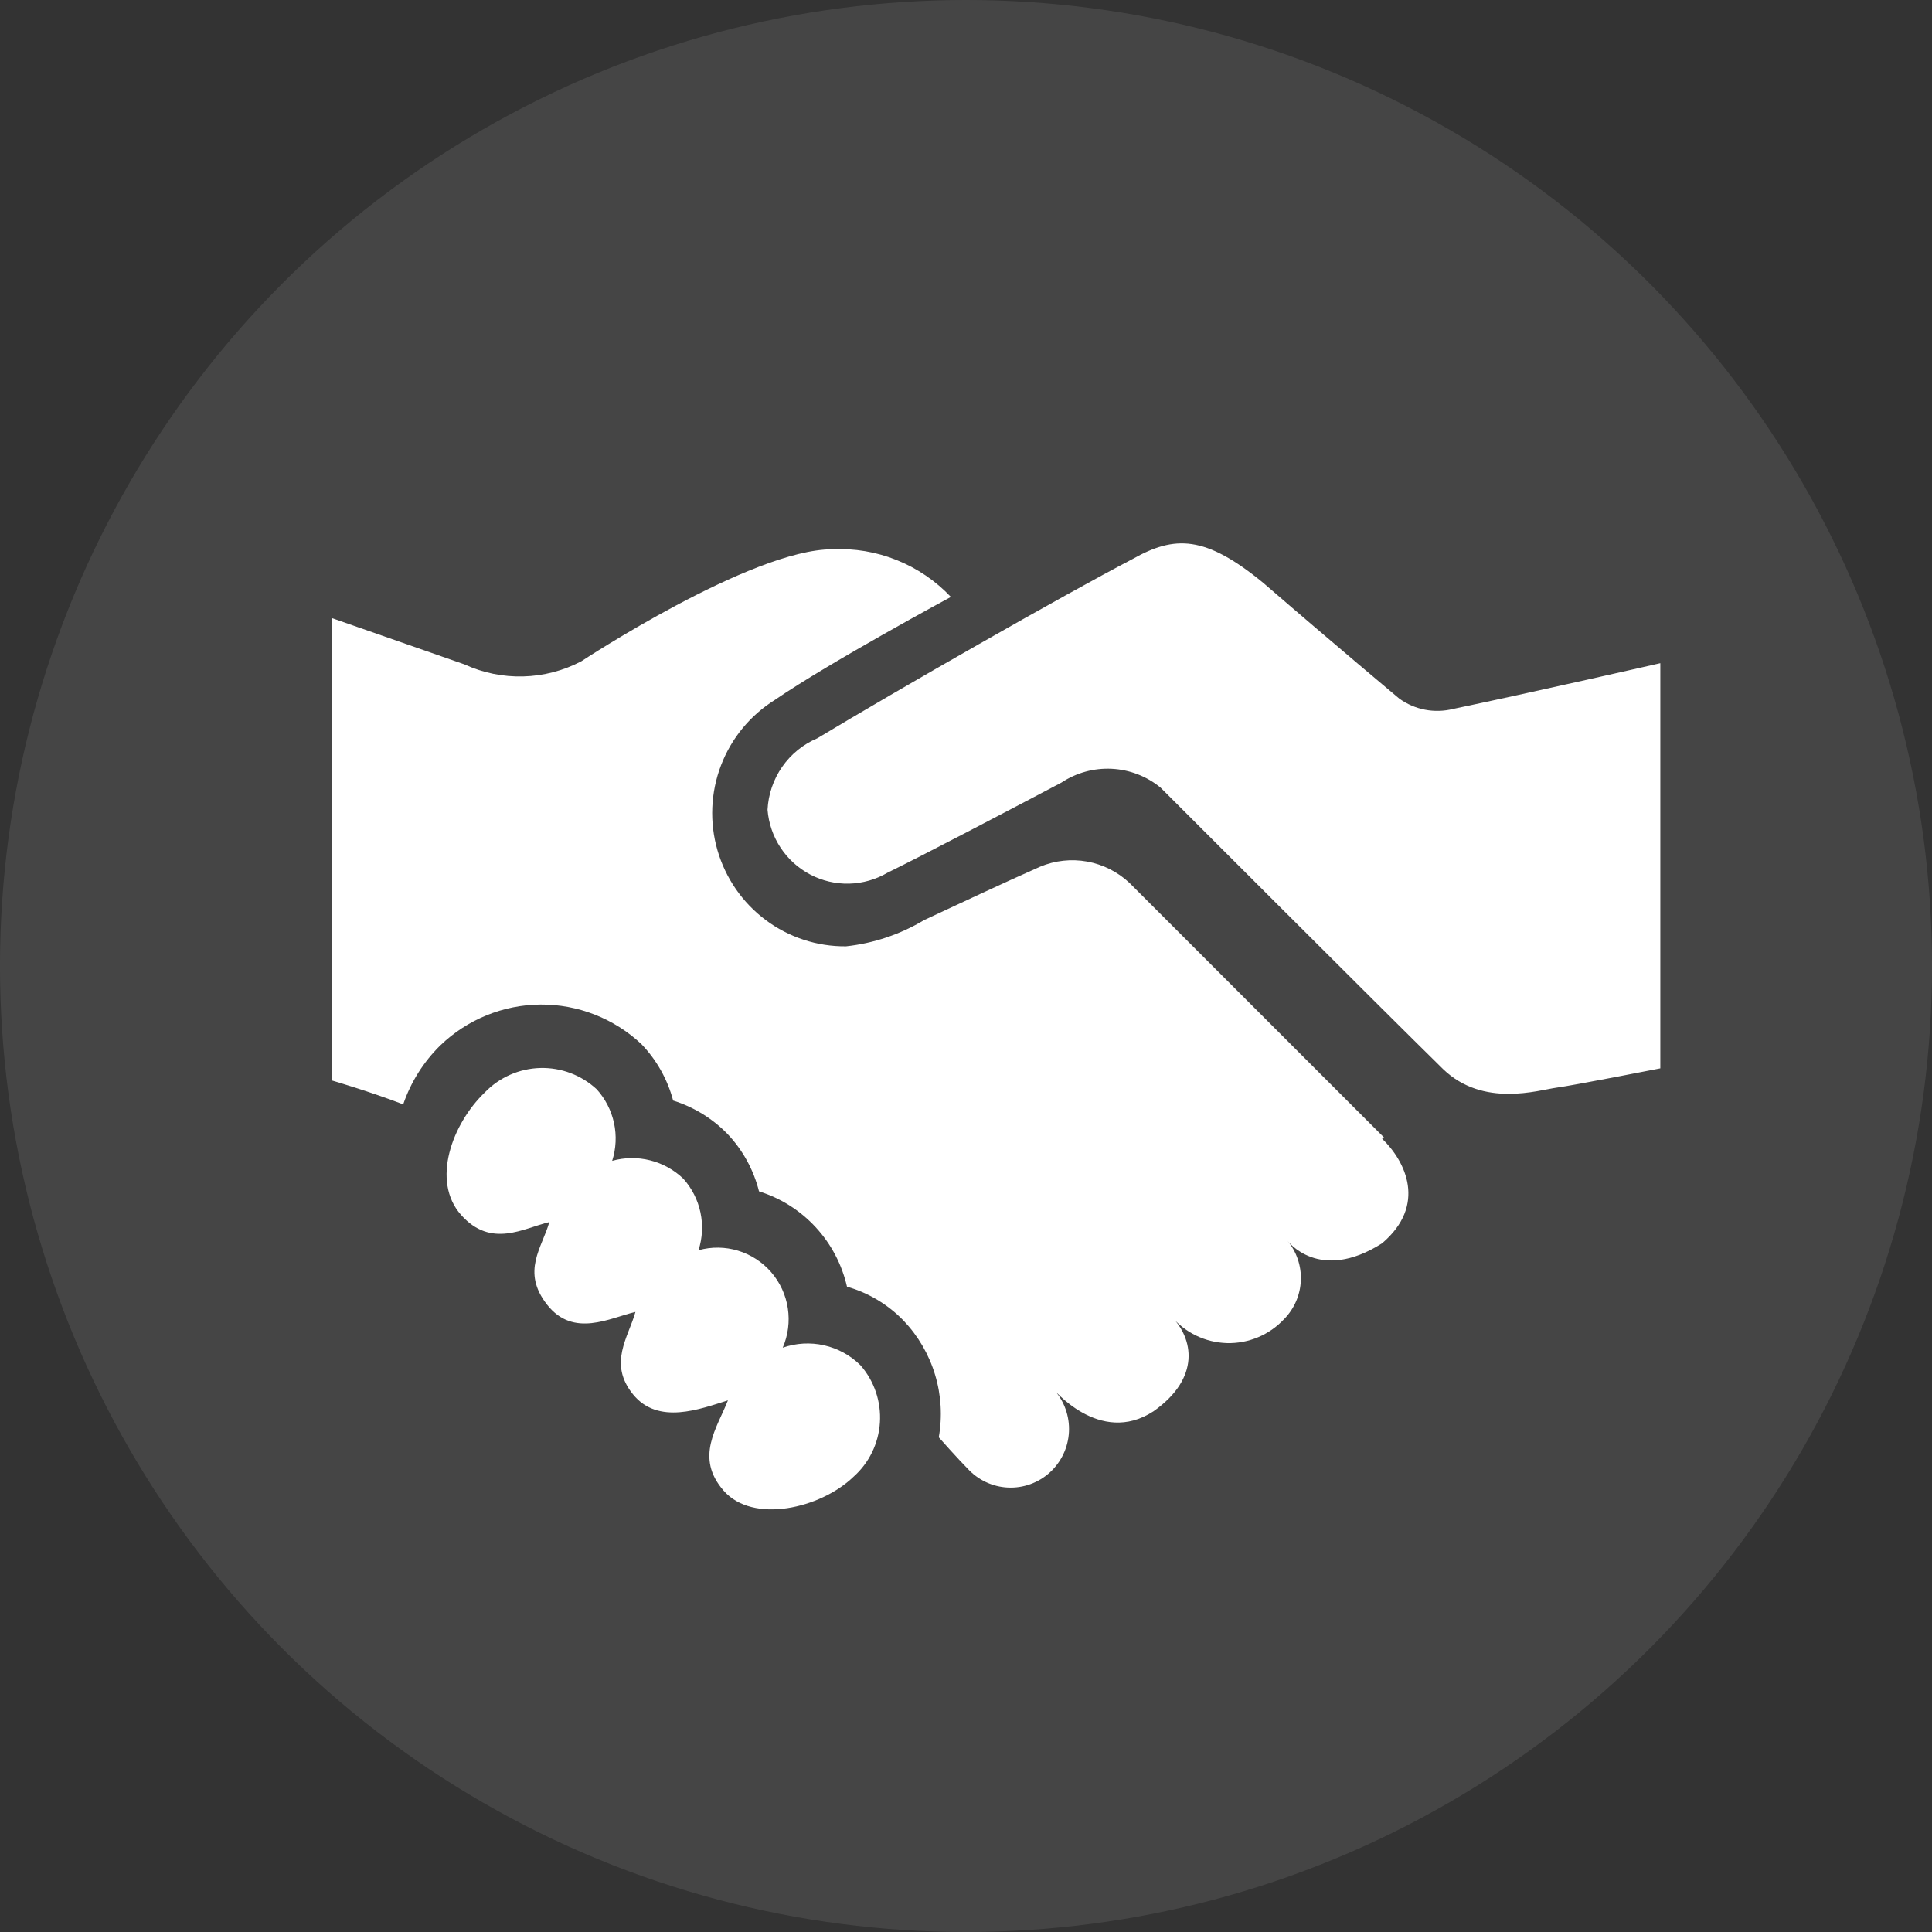
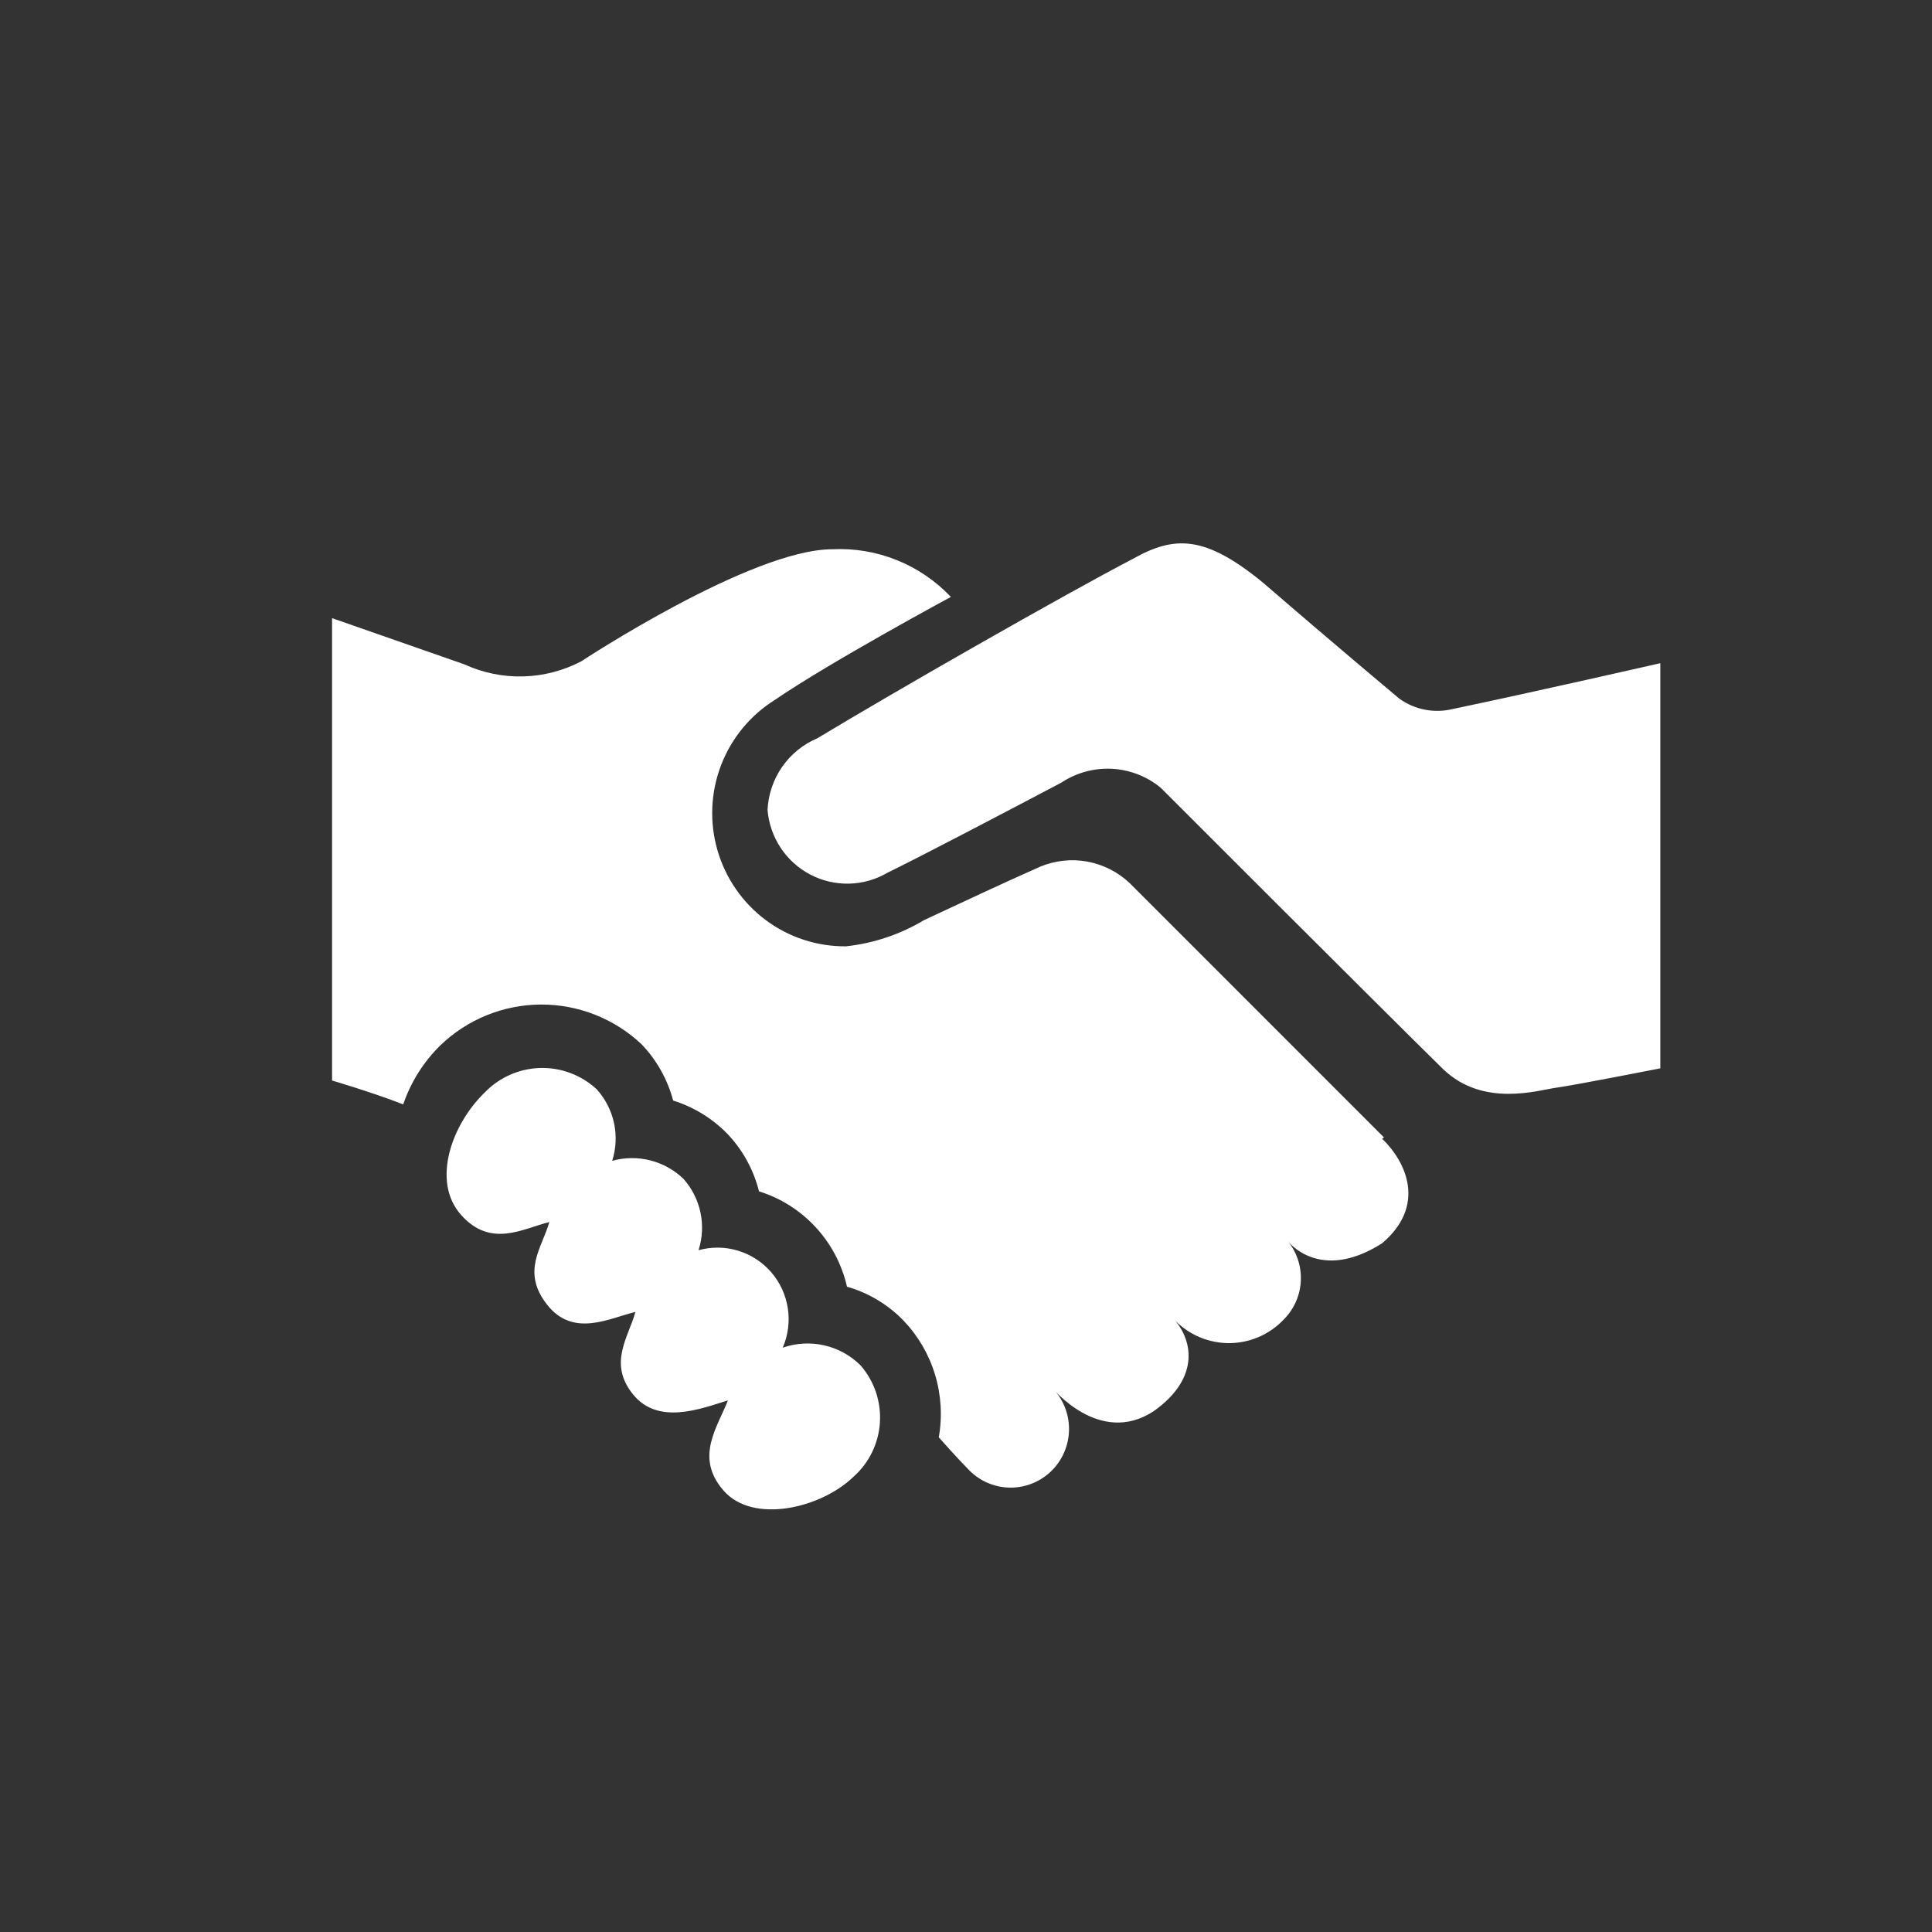
<svg xmlns="http://www.w3.org/2000/svg" width="80" height="80" viewBox="0 0 80 80" fill="none">
  <rect x="0" y="0" width="80" height="80" fill="#333333" stroke="none" />
-   <circle cx="40" cy="40" r="40" fill="white" fill-opacity="0.09" />
  <path d="M68.75 27.461V44.238C68.75 44.238 65.185 44.939 64.448 45.038C63.712 45.136 61.423 45.877 59.754 44.268C57.18 41.742 48.056 32.613 48.056 32.613C47.483 32.144 46.776 31.871 46.037 31.834C45.299 31.797 44.568 31.997 43.951 32.405C41.633 33.629 38.186 35.435 36.752 36.136C36.268 36.42 35.721 36.576 35.161 36.59C34.601 36.603 34.047 36.474 33.55 36.213C33.054 35.953 32.631 35.57 32.322 35.101C32.013 34.632 31.827 34.092 31.782 33.531C31.814 32.892 32.024 32.275 32.389 31.751C32.754 31.228 33.258 30.818 33.845 30.57C37.115 28.596 44.02 24.648 46.897 23.148C48.645 22.161 49.903 22.161 52.309 24.135C55.265 26.691 57.946 28.931 57.946 28.931C58.264 29.159 58.627 29.315 59.01 29.388C59.393 29.461 59.788 29.45 60.166 29.356C63.476 28.665 68.75 27.461 68.75 27.461ZM32.411 55.805C32.633 55.292 32.706 54.727 32.622 54.174C32.538 53.621 32.3 53.104 31.935 52.681C31.57 52.259 31.094 51.949 30.561 51.788C30.028 51.626 29.46 51.619 28.924 51.769C29.087 51.263 29.114 50.723 29.004 50.204C28.894 49.684 28.649 49.203 28.296 48.808C27.91 48.439 27.436 48.176 26.92 48.047C26.403 47.917 25.862 47.924 25.349 48.068C25.511 47.561 25.537 47.021 25.425 46.501C25.312 45.982 25.066 45.501 24.711 45.107C24.074 44.516 23.233 44.199 22.367 44.223C21.501 44.247 20.678 44.61 20.075 45.235C18.72 46.538 17.846 48.907 19.093 50.308C20.34 51.709 21.686 50.851 22.746 50.604C22.452 51.66 21.568 52.647 22.658 54.029C23.748 55.41 25.251 54.571 26.312 54.325C26.017 55.381 25.172 56.456 26.213 57.739C27.255 59.022 29.003 58.341 30.142 57.986C29.7 59.121 28.757 60.345 29.965 61.726C31.173 63.108 33.972 62.467 35.337 61.154C35.985 60.58 36.38 59.772 36.435 58.906C36.49 58.04 36.202 57.187 35.632 56.535C35.217 56.123 34.695 55.836 34.125 55.707C33.556 55.578 32.962 55.612 32.411 55.805ZM57.308 47.1L46.77 36.56C46.282 36.102 45.674 35.795 45.017 35.676C44.36 35.557 43.683 35.631 43.067 35.889C41.594 36.541 39.698 37.429 38.264 38.1C37.277 38.691 36.175 39.061 35.033 39.185C33.835 39.197 32.666 38.814 31.704 38.096C30.743 37.377 30.042 36.362 29.708 35.206C29.374 34.05 29.426 32.816 29.855 31.692C30.285 30.567 31.068 29.616 32.087 28.981C34.375 27.412 39.374 24.717 39.374 24.717C38.745 24.053 37.981 23.532 37.133 23.192C36.286 22.851 35.375 22.698 34.463 22.744C31.105 22.744 24.072 27.382 24.072 27.382C23.328 27.773 22.505 27.987 21.666 28.009C20.827 28.032 19.994 27.861 19.23 27.51L13.75 25.596V44.742C13.75 44.742 15.312 45.196 16.696 45.729C17.011 44.807 17.536 43.972 18.229 43.291C19.346 42.213 20.832 41.607 22.381 41.596C23.93 41.585 25.424 42.17 26.557 43.232C27.187 43.886 27.64 44.691 27.873 45.571C28.725 45.837 29.498 46.312 30.122 46.952C30.755 47.618 31.205 48.438 31.429 49.331C32.327 49.611 33.136 50.123 33.775 50.816C34.415 51.508 34.862 52.358 35.072 53.279C35.965 53.534 36.774 54.02 37.42 54.69C38.022 55.323 38.468 56.09 38.72 56.928C38.973 57.767 39.025 58.653 38.873 59.516C38.873 59.516 39.659 60.404 40.14 60.888C40.593 61.343 41.208 61.599 41.849 61.599C42.49 61.599 43.105 61.343 43.558 60.888C44.011 60.432 44.266 59.814 44.266 59.17C44.266 58.526 44.011 57.908 43.558 57.453C43.558 57.453 45.522 59.901 47.762 58.44C49.726 57.058 49.421 55.42 48.488 54.492C48.773 54.833 49.127 55.109 49.526 55.303C49.924 55.496 50.359 55.602 50.802 55.615C51.245 55.627 51.685 55.544 52.094 55.373C52.502 55.202 52.87 54.945 53.173 54.621C53.595 54.191 53.842 53.62 53.865 53.017C53.889 52.415 53.688 51.825 53.301 51.364C53.301 51.364 54.607 53.15 57.23 51.482C59.086 49.903 58.212 48.097 57.23 47.15L57.308 47.1Z" fill="white" />
</svg>